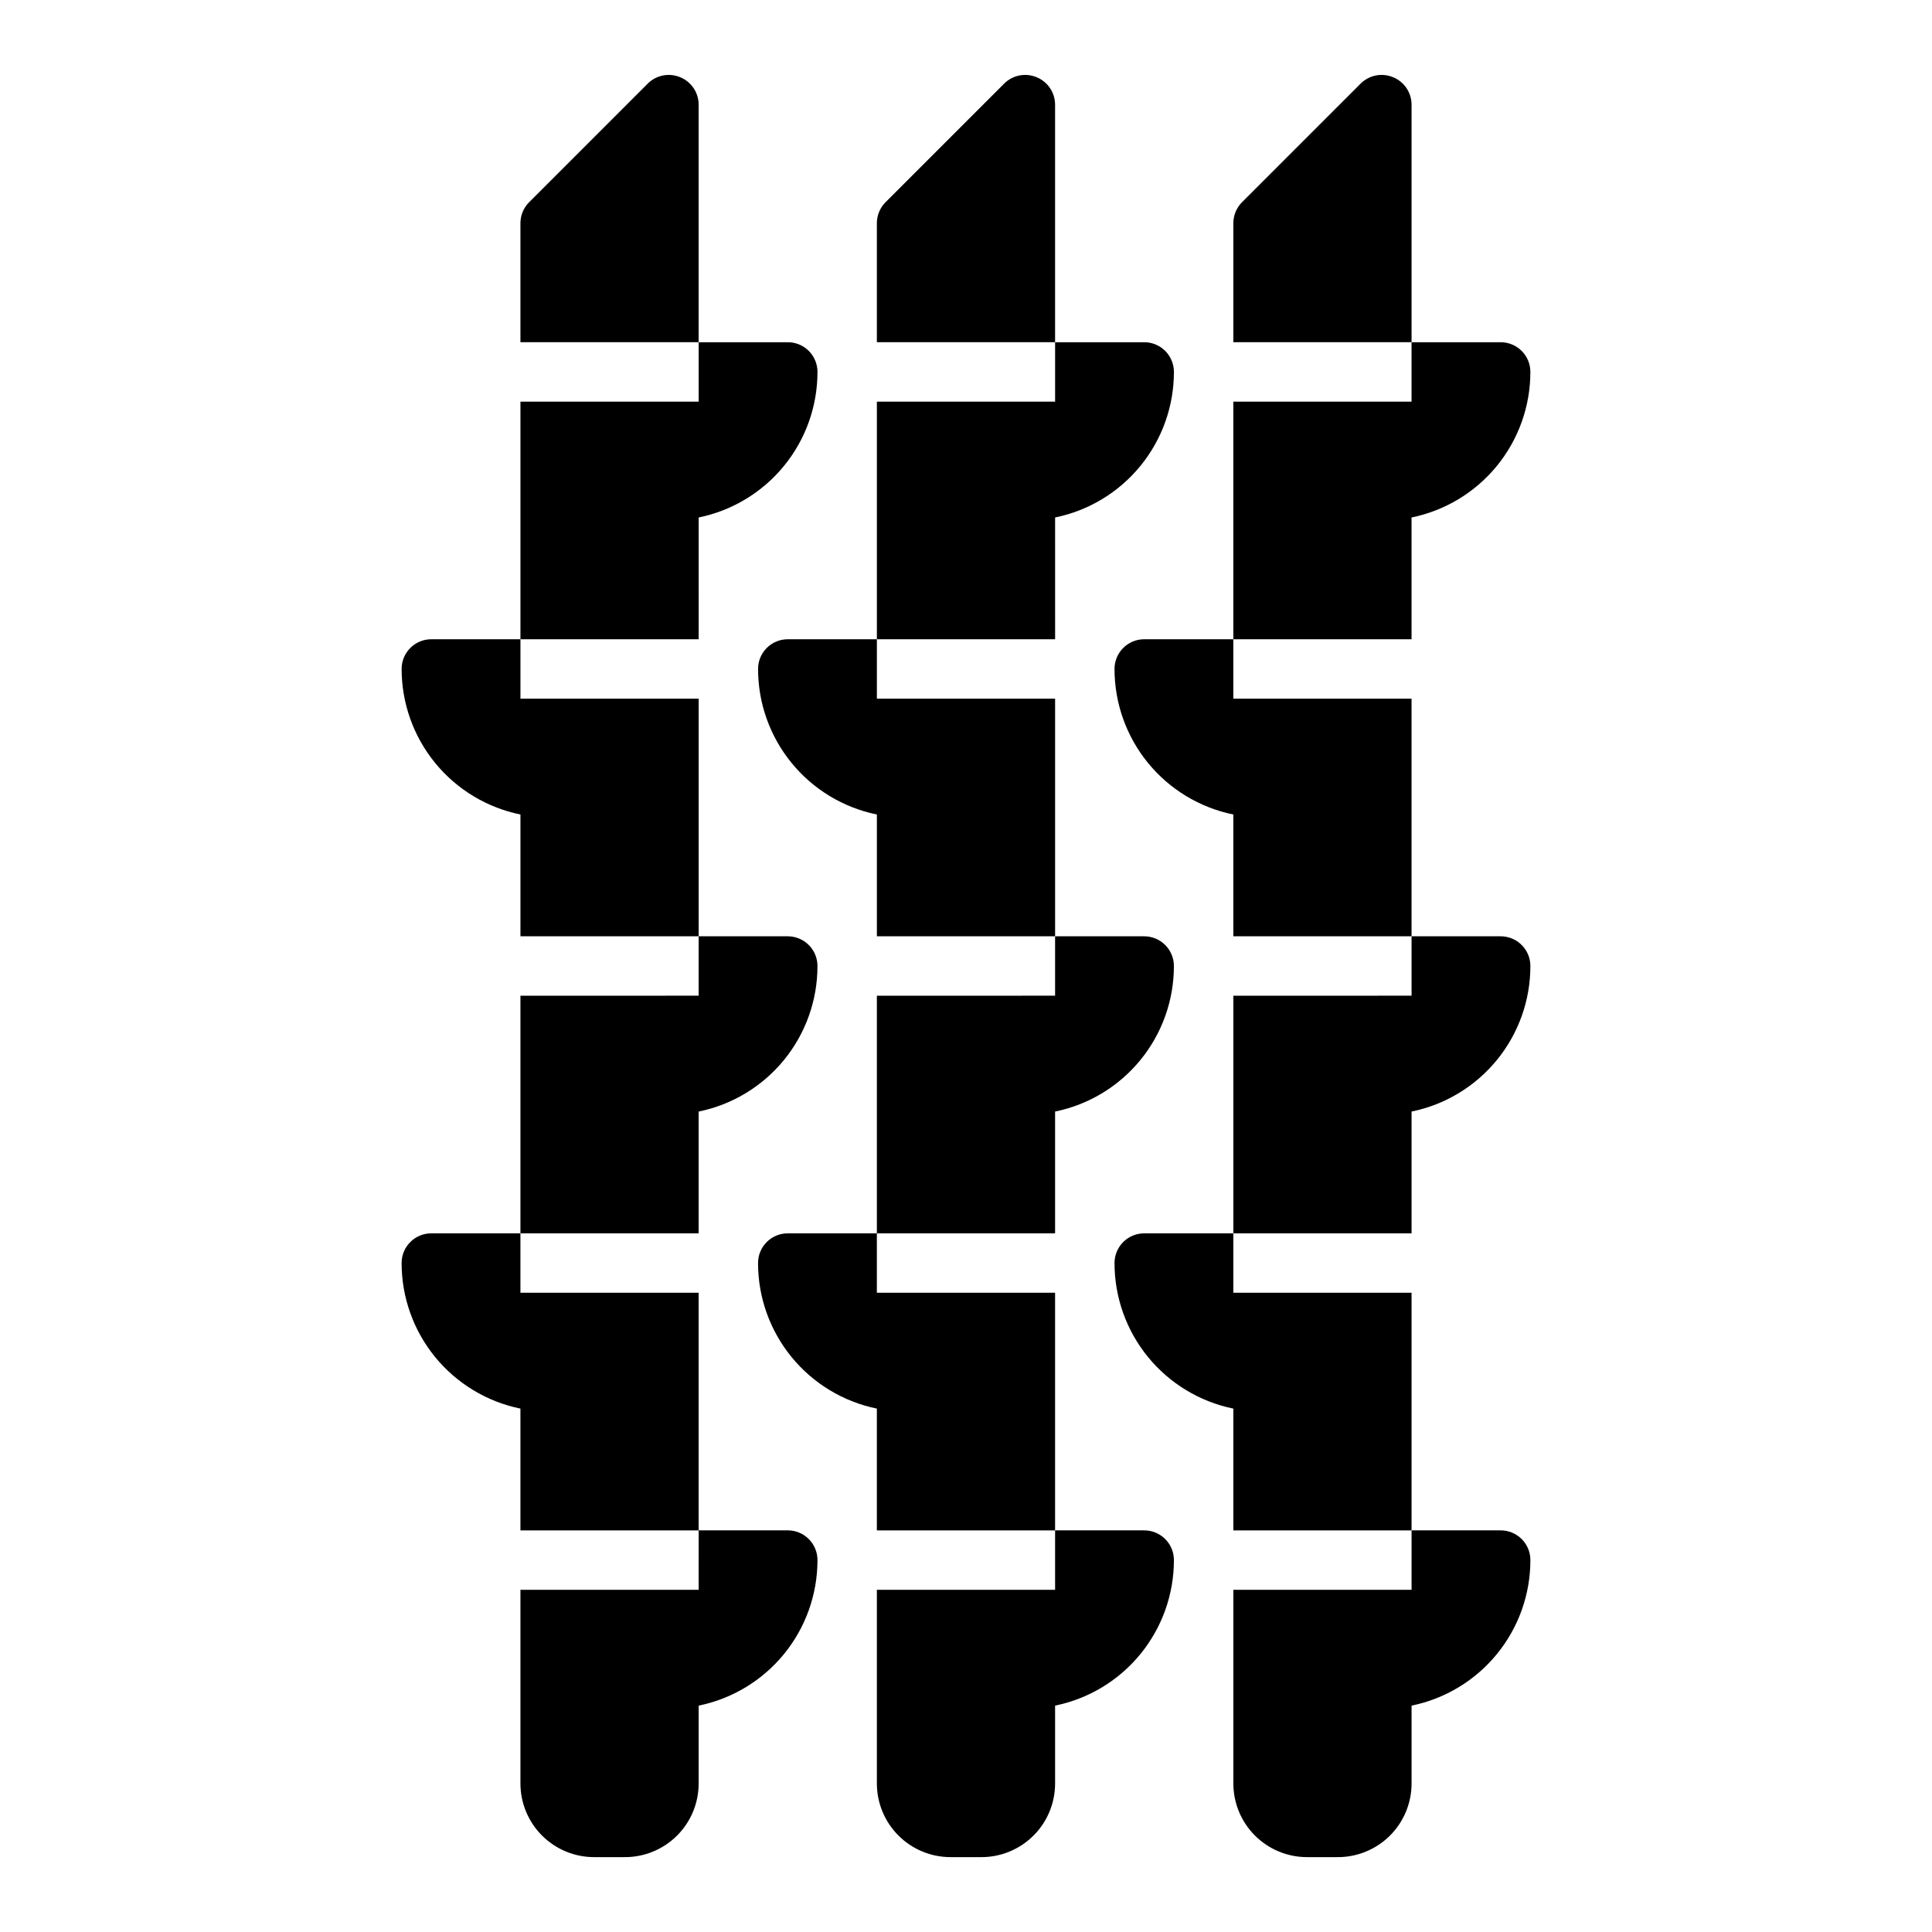
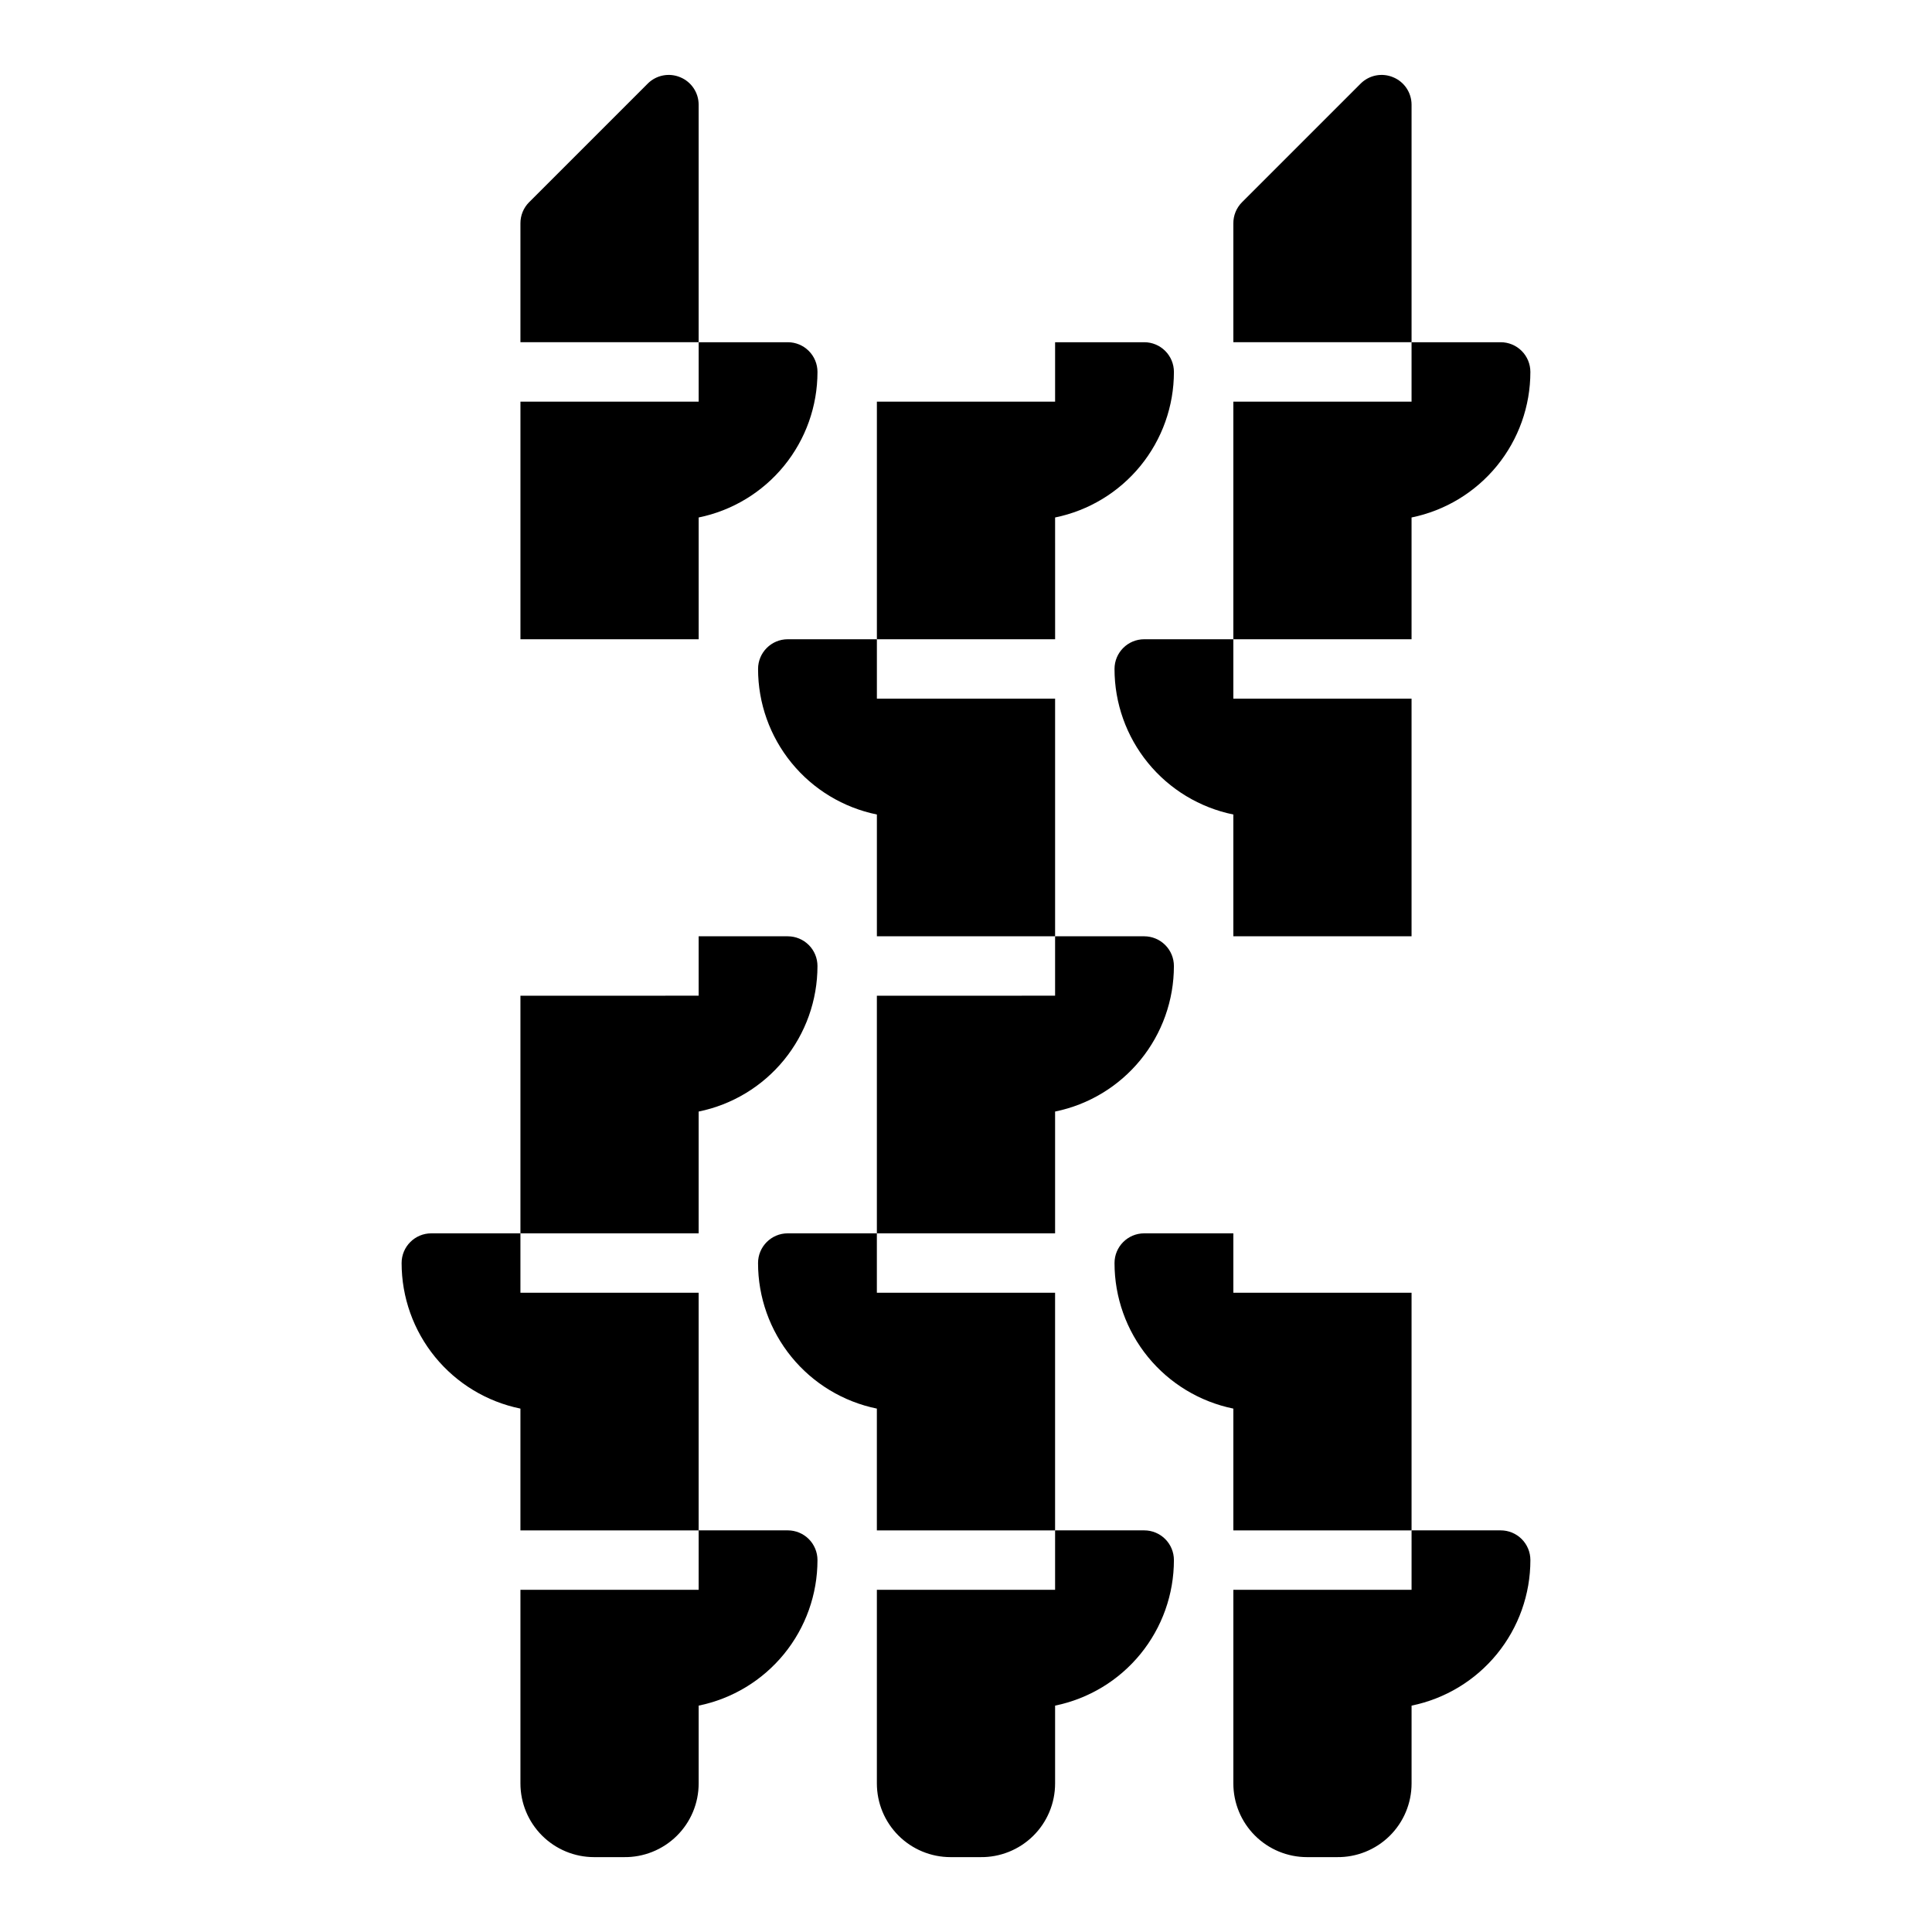
<svg xmlns="http://www.w3.org/2000/svg" fill="#000000" width="800px" height="800px" version="1.1" viewBox="144 144 512 512">
  <g>
    <path d="m329.15 565.31h-47.23v51.324c0 5.176 2.059 10.145 5.719 13.805 3.66 3.66 8.625 5.719 13.805 5.719h7.871c5.231 0.082 10.277-1.938 14.008-5.606 3.731-3.672 5.832-8.684 5.828-13.918v-20.625c8.891-1.816 16.883-6.644 22.621-13.676 5.738-7.027 8.871-15.824 8.867-24.898 0-2.086-0.828-4.09-2.305-5.566-1.477-1.477-3.477-2.305-5.566-2.305h-23.617z" />
    <path d="m324.27 164.47c-2.93-1.234-6.316-0.582-8.582 1.652l-31.488 31.488c-1.473 1.484-2.293 3.496-2.281 5.59v31.488h47.23v-62.977c-0.016-3.18-1.938-6.035-4.879-7.242z" />
    <path d="m250.43 478.72c0 9.074 3.133 17.871 8.871 24.898 5.738 7.027 13.727 11.859 22.617 13.676v32.273h47.23v-62.977h-47.23v-15.742h-23.617c-4.348 0-7.871 3.523-7.871 7.871z" />
    <path d="m329.15 470.85v-32.277c8.891-1.812 16.883-6.644 22.621-13.672 5.738-7.031 8.871-15.828 8.867-24.898 0-2.09-0.828-4.09-2.305-5.566-1.477-1.477-3.477-2.309-5.566-2.309h-23.617v15.742l-47.23 0.004v62.977z" />
    <path d="m305.54 313.41h23.617l-0.004-32.273c8.891-1.816 16.883-6.648 22.621-13.676 5.738-7.031 8.871-15.824 8.867-24.898 0-2.09-0.828-4.09-2.305-5.566-1.477-1.477-3.477-2.305-5.566-2.305h-23.617v15.742h-47.23v62.977z" />
-     <path d="m305.54 329.15h-23.617v-15.742h-23.617c-4.348 0-7.871 3.523-7.871 7.871 0 9.074 3.133 17.871 8.871 24.898 5.738 7.031 13.727 11.859 22.617 13.676v32.273h47.23v-62.977z" />
    <path d="m344.89 478.72c-0.004 9.074 3.133 17.871 8.871 24.898 5.734 7.027 13.727 11.859 22.617 13.676v32.273h47.23v-62.977h-47.23v-15.742h-23.617c-4.348 0-7.871 3.523-7.871 7.871z" />
    <path d="m423.61 565.31h-47.23v51.324c0 5.176 2.055 10.145 5.719 13.805 3.66 3.66 8.625 5.719 13.805 5.719h7.871c5.231 0.082 10.277-1.938 14.008-5.606 3.731-3.672 5.832-8.684 5.828-13.918v-20.625c8.891-1.816 16.883-6.644 22.621-13.676 5.738-7.027 8.871-15.824 8.867-24.898 0-2.086-0.828-4.09-2.305-5.566-1.477-1.477-3.477-2.305-5.566-2.305h-23.617z" />
-     <path d="m418.73 164.47c-2.934-1.234-6.316-0.582-8.582 1.652l-31.488 31.488c-1.473 1.484-2.293 3.496-2.281 5.59v31.488h47.23v-62.977c-0.016-3.18-1.941-6.035-4.879-7.242z" />
    <path d="m400 329.15h-23.617v-15.742h-23.617c-4.348 0-7.871 3.523-7.871 7.871-0.004 9.074 3.133 17.871 8.871 24.898 5.734 7.031 13.727 11.859 22.617 13.676v32.273h47.23v-62.977z" />
    <path d="m400 313.41h23.617l-0.004-32.273c8.891-1.816 16.883-6.648 22.621-13.676 5.738-7.031 8.871-15.824 8.867-24.898 0-2.09-0.828-4.09-2.305-5.566-1.477-1.477-3.477-2.305-5.566-2.305h-23.617v15.742h-47.23v62.977z" />
    <path d="m423.61 470.85v-32.277c8.891-1.812 16.883-6.644 22.621-13.672 5.738-7.031 8.871-15.828 8.867-24.898 0-2.09-0.828-4.09-2.305-5.566-1.477-1.477-3.477-2.309-5.566-2.309h-23.617v15.742l-47.23 0.004v62.977z" />
    <path d="m439.36 478.72c-0.004 9.074 3.129 17.871 8.867 24.898 5.738 7.027 13.73 11.859 22.621 13.676v32.273h47.23v-62.977h-47.23v-15.742h-23.617c-4.348 0-7.871 3.523-7.871 7.871z" />
    <path d="m518.08 565.31h-47.23v51.324c0 5.176 2.055 10.145 5.719 13.805 3.66 3.66 8.625 5.719 13.805 5.719h7.871c5.231 0.082 10.277-1.938 14.008-5.606 3.731-3.672 5.828-8.684 5.828-13.918v-20.625c8.891-1.816 16.883-6.644 22.621-13.676 5.738-7.027 8.871-15.824 8.867-24.898 0-2.086-0.828-4.09-2.305-5.566-1.477-1.477-3.481-2.305-5.566-2.305h-23.617z" />
    <path d="m513.2 164.47c-2.934-1.234-6.316-0.582-8.582 1.652l-31.488 31.488c-1.473 1.484-2.293 3.496-2.281 5.59v31.488h47.23v-62.977c-0.016-3.18-1.941-6.035-4.879-7.242z" />
    <path d="m494.46 329.15h-23.613v-15.742h-23.617c-4.348 0-7.871 3.523-7.871 7.871-0.004 9.074 3.129 17.871 8.867 24.898 5.738 7.031 13.73 11.859 22.621 13.676v32.273h47.23v-62.977z" />
    <path d="m494.46 313.41h23.617v-32.273c8.891-1.816 16.883-6.648 22.621-13.676 5.738-7.031 8.871-15.824 8.867-24.898 0-2.09-0.828-4.09-2.305-5.566-1.477-1.477-3.481-2.305-5.566-2.305h-23.617v15.742h-47.23v62.977h23.617z" />
-     <path d="m518.08 470.85v-32.277c8.891-1.812 16.883-6.644 22.621-13.672 5.738-7.031 8.871-15.828 8.867-24.898 0-2.09-0.828-4.09-2.305-5.566-1.477-1.477-3.481-2.309-5.566-2.309h-23.617v15.742l-47.23 0.004v62.977z" />
  </g>
</svg>